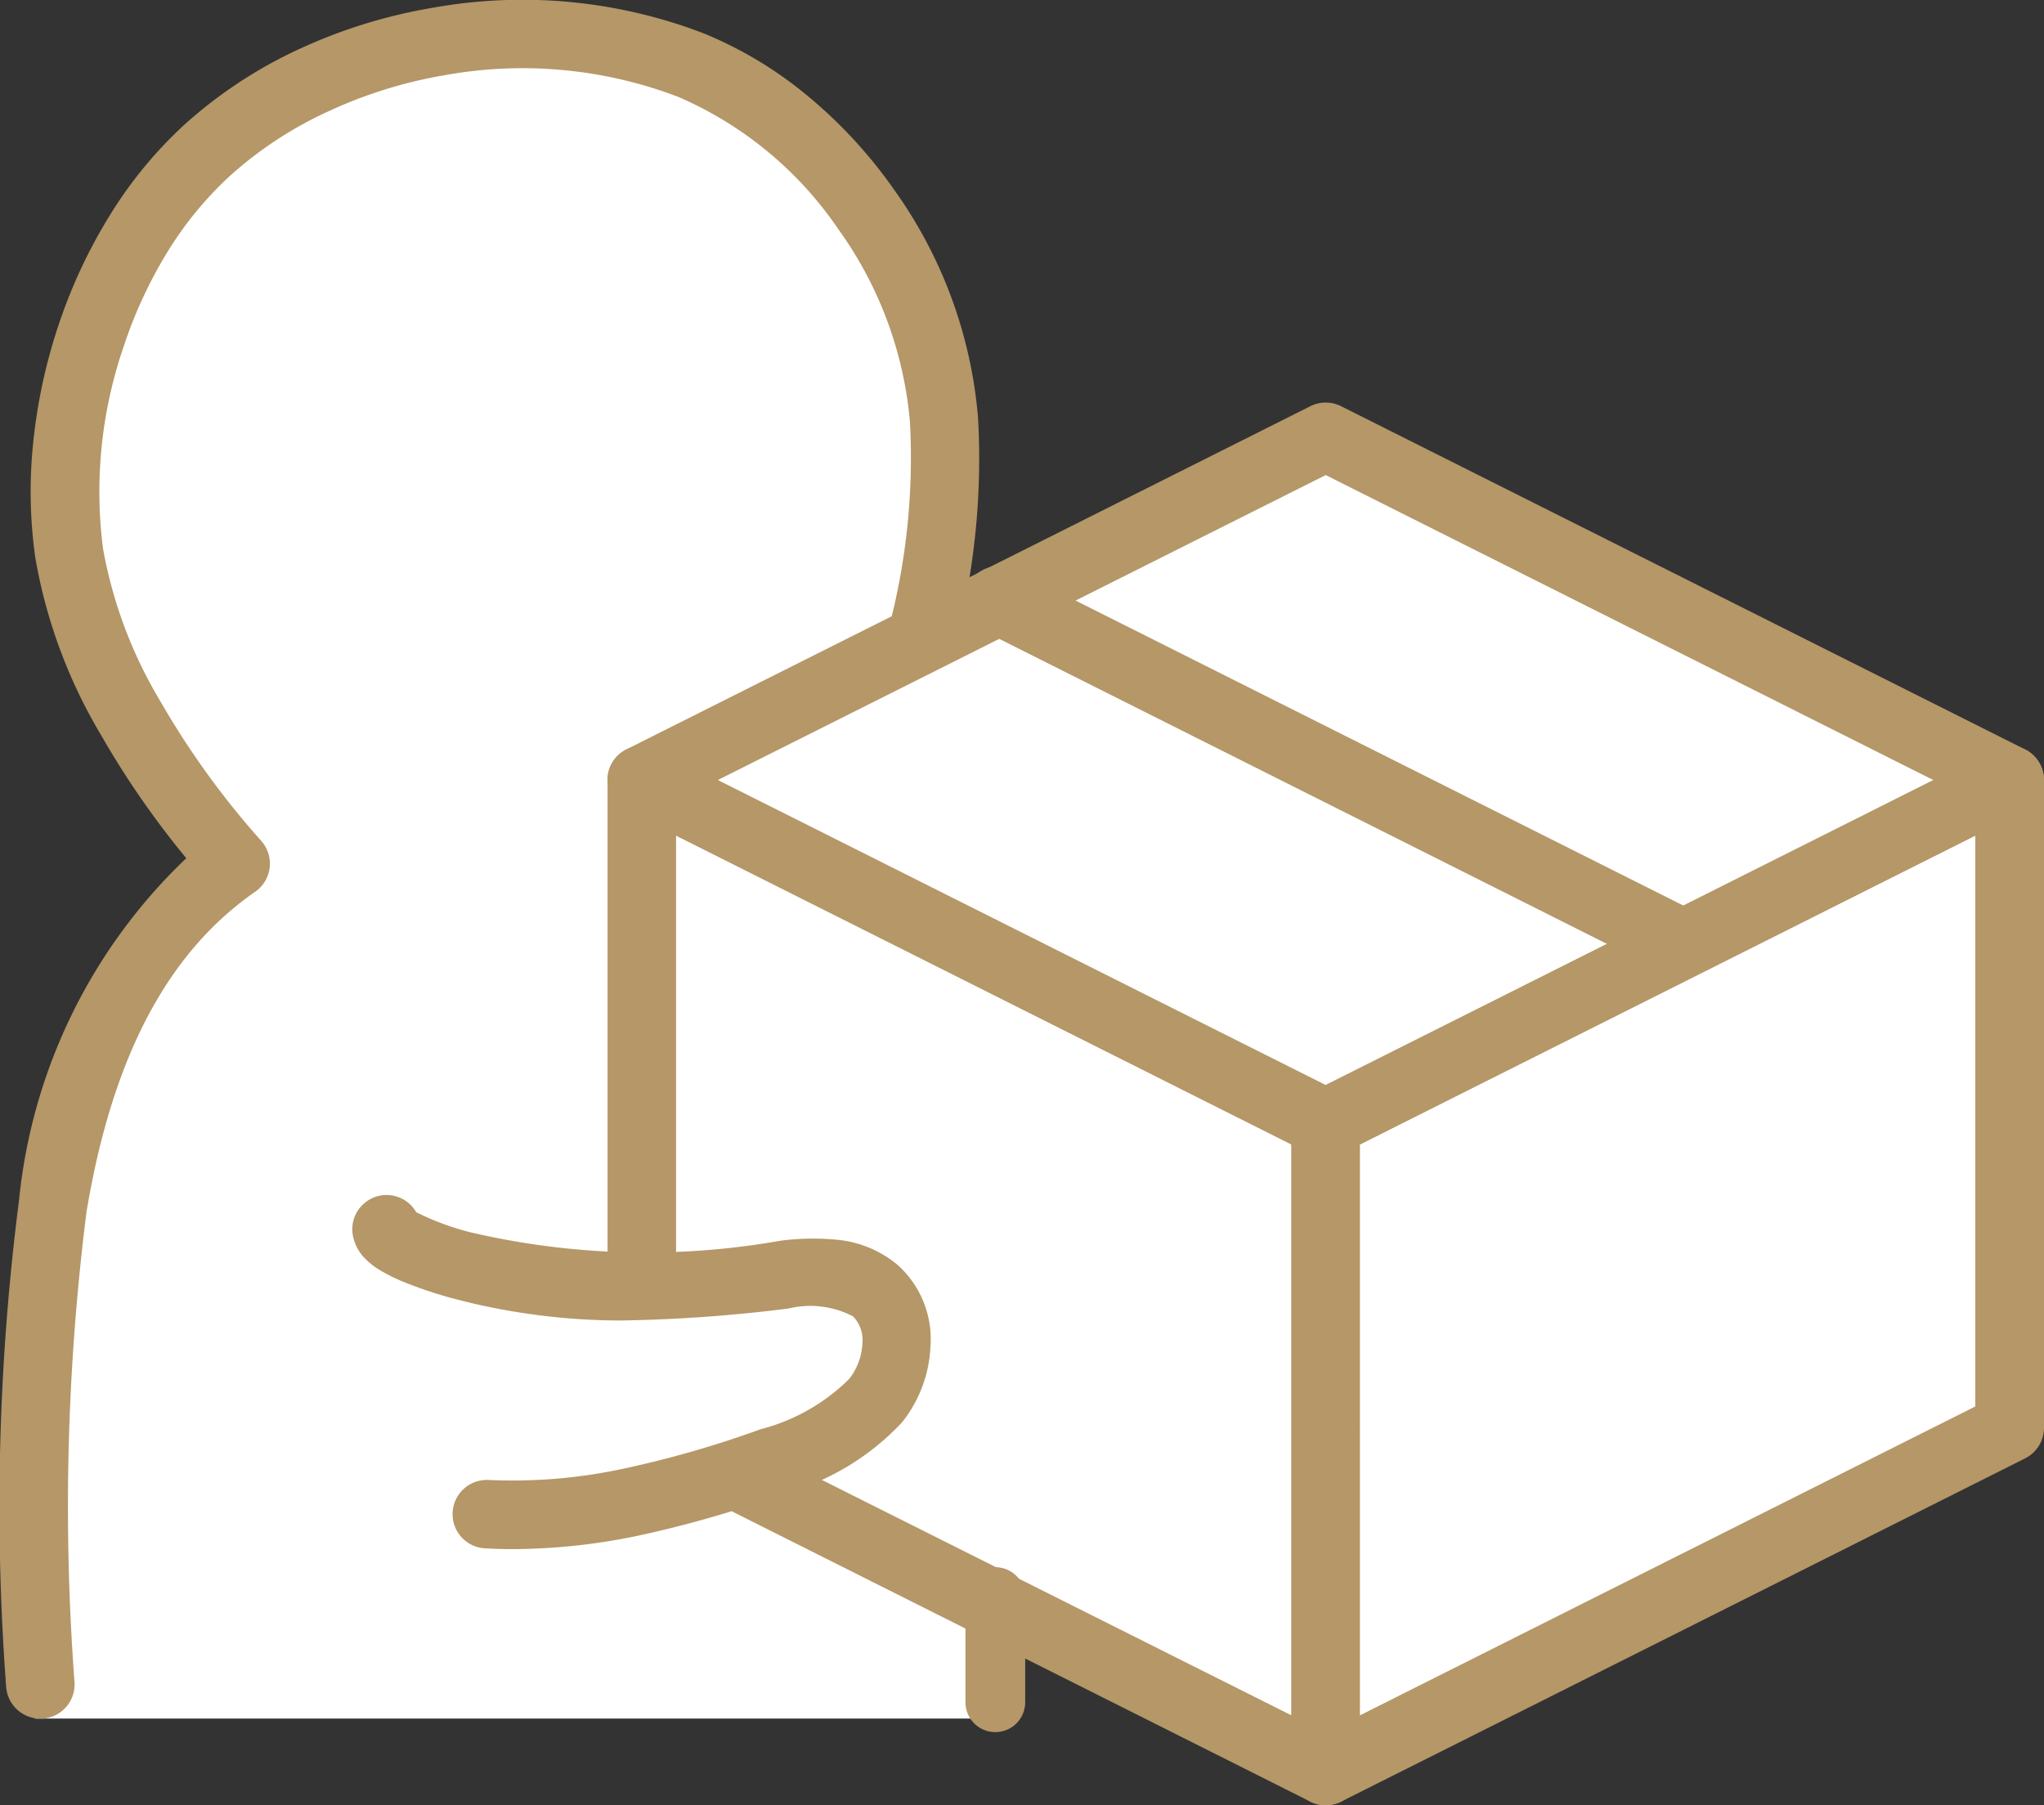
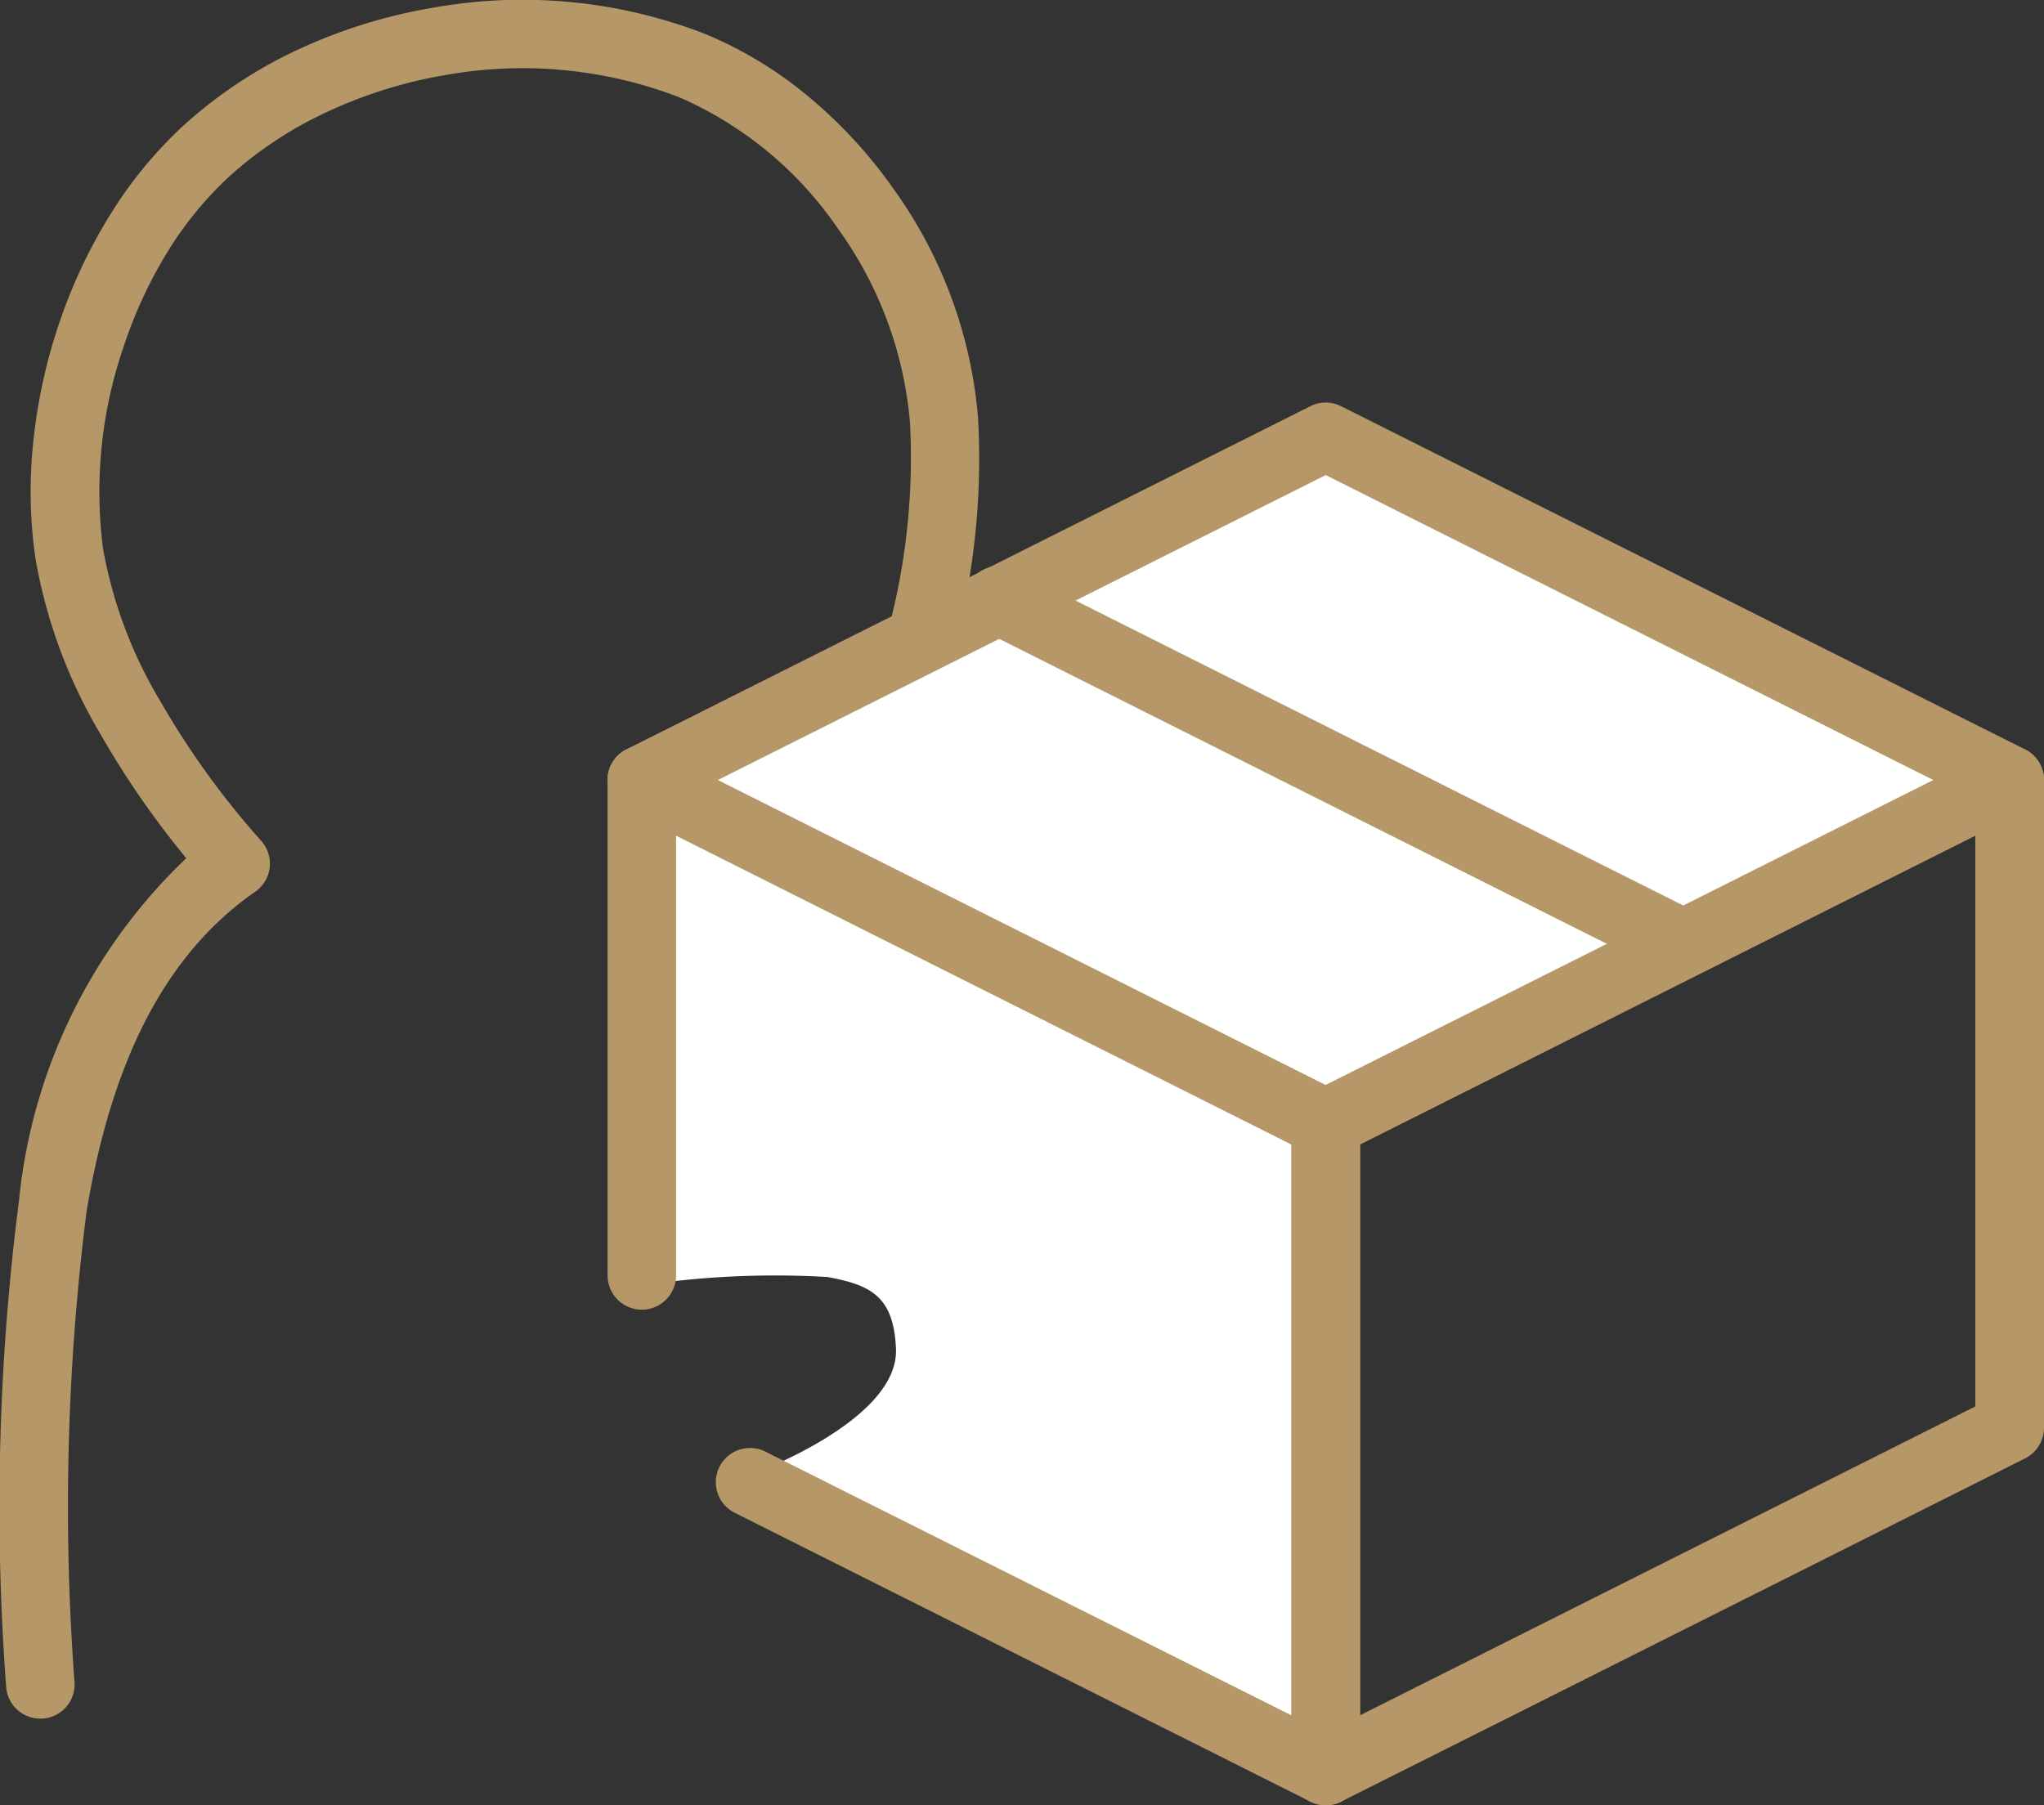
<svg xmlns="http://www.w3.org/2000/svg" width="34.213" height="30.222" viewBox="0 0 34.213 30.222">
  <rect x="0" y="0" width="34.213" height="30.222" fill="#333333" stroke="none" />
  <g id="グループ_66704" data-name="グループ 66704" transform="translate(-4167.998 -198.002)">
    <path id="パス_718260" data-name="パス 718260" d="M46.523,65.438l.075-8.469,11.45,5.746V73.559l-9.6-4.97s2.459-.894,2.407-2.1c-.038-.879-.424-1.067-1.146-1.2a15.053,15.053,0,0,0-3.19.153" transform="translate(4132.14 154.091)" fill="#fff" />
-     <path id="パス_718289" data-name="パス 718289" d="M3737.835,570.137s-3.764-3.4-2.379-8.215,4.586-5.508,7.632-5.446a6.62,6.62,0,0,1,6.3,5.446,10.338,10.338,0,0,1,0,4.28l-4.743,2.779v8.43l2.214-.263s1.925-.451,2.076.823-1.525,2.206-2.947,2.676c2.149.93,4.625,1.989,4.625,1.989v1.757h-16.029a40.114,40.114,0,0,1,.268-7.987c.592-3.35,1.525-4.764,2.032-5.247A12.537,12.537,0,0,0,3737.835,570.137Z" transform="translate(433.999 -357.621)" fill="#fff" />
    <path id="パス_718261" data-name="パス 718261" d="M56.374,72.205a.572.572,0,0,1-.257-.061l-9.625-4.83a.573.573,0,1,1,.514-1.024L55.8,70.7V61.142L45.5,55.971v7.365a.573.573,0,0,1-1.146,0V55.042a.573.573,0,0,1,.83-.512l11.45,5.747a.573.573,0,0,1,.316.512V71.632a.573.573,0,0,1-.573.573Z" transform="translate(4133.814 156.018)" fill="#b59768" />
-     <path id="パス_718262" data-name="パス 718262" d="M96.8,73.559l11.45-5.747V56.969L96.8,62.715Z" transform="translate(4093.386 154.091)" fill="#fff" />
    <path id="パス_718263" data-name="パス 718263" d="M94.875,72.206a.573.573,0,0,1-.573-.573V60.789a.573.573,0,0,1,.316-.512l11.45-5.746a.573.573,0,0,1,.83.512V65.886a.573.573,0,0,1-.316.512l-11.45,5.747A.573.573,0,0,1,94.875,72.206Zm.573-11.063V70.7l10.3-5.171V55.971Z" transform="translate(4095.313 156.018)" fill="#b59768" />
    <path id="パス_718264" data-name="パス 718264" d="M58.3,43.393l11.45-5.747L58.3,31.9l-11.45,5.746Z" transform="translate(4131.887 173.414)" fill="#fff" />
    <path id="パス_718265" data-name="パス 718265" d="M56.374,42.039a.573.573,0,0,1-.257-.061l-11.45-5.747a.573.573,0,0,1,0-1.024l11.45-5.746a.573.573,0,0,1,.514,0l11.45,5.746a.573.573,0,0,1,0,1.024l-11.45,5.747A.573.573,0,0,1,56.374,42.039ZM46.2,35.719l10.172,5.105,10.172-5.105L56.374,30.614Z" transform="translate(4133.814 175.341)" fill="#b59768" />
    <path id="線_1" data-name="線 1" d="M9.522,4.393a.571.571,0,0,1-.257-.061L-2.184-1.415a.573.573,0,0,1-.255-.769A.573.573,0,0,1-1.67-2.44L9.78,3.307a.573.573,0,0,1-.258,1.085Z" transform="translate(4186.642 209.979)" fill="#b59768" />
    <path id="パス_718266" data-name="パス 718266" d="M.669,28.773A.573.573,0,0,1,.1,28.226,40.306,40.306,0,0,1,.316,20.1a9.157,9.157,0,0,1,2.8-5.731,14.76,14.76,0,0,1-1.426-2.06,8.662,8.662,0,0,1-1.1-2.965A7.9,7.9,0,0,1,.556,7.39,9.107,9.107,0,0,1,.982,5.432a8.723,8.723,0,0,1,.847-1.814A7.126,7.126,0,0,1,3.073,2.1,7.645,7.645,0,0,1,5.028.813,8.812,8.812,0,0,1,7.264.128a8.47,8.47,0,0,1,4.514.433,6.69,6.69,0,0,1,1.774,1.076,7.966,7.966,0,0,1,1.412,1.541A7.632,7.632,0,0,1,16.369,7,12.27,12.27,0,0,1,16,10.74a.573.573,0,1,1-1.112-.277,11.129,11.129,0,0,0,.341-3.393,6.474,6.474,0,0,0-1.2-3.233,6.223,6.223,0,0,0-2.677-2.213,7.31,7.31,0,0,0-3.895-.366,7.666,7.666,0,0,0-1.945.6A6.5,6.5,0,0,0,3.846,2.947,5.982,5.982,0,0,0,2.8,4.221,7.576,7.576,0,0,0,2.069,5.8a7.465,7.465,0,0,0-.347,3.383,7.539,7.539,0,0,0,.964,2.565,13.881,13.881,0,0,0,1.684,2.33.573.573,0,0,1-.1.852C2.8,15.95,1.877,17.7,1.446,20.29a39.366,39.366,0,0,0-.2,7.883.573.573,0,0,1-.546.6Z" transform="translate(4168 198)" fill="#b59768" />
-     <path id="パス_718267" data-name="パス 718267" d="M28.4,93.191q-.237,0-.469-.013A.573.573,0,0,1,28,92.034a8.794,8.794,0,0,0,2.274-.194,17.456,17.456,0,0,0,2.279-.657,3.25,3.25,0,0,0,1.478-.841,1.042,1.042,0,0,0,.222-.608.563.563,0,0,0-.159-.44,1.55,1.55,0,0,0-1.082-.13,25.411,25.411,0,0,1-2.815.2,10.985,10.985,0,0,1-2.8-.37,7.161,7.161,0,0,1-.772-.255,2.931,2.931,0,0,1-.464-.227,1.218,1.218,0,0,1-.23-.182.74.74,0,0,1-.21-.405.573.573,0,0,1,1.063-.374,4.467,4.467,0,0,0,.9.335,12.927,12.927,0,0,0,5.2.142,4.272,4.272,0,0,1,.931-.017,1.853,1.853,0,0,1,1.02.417,1.665,1.665,0,0,1,.558,1.338,2.2,2.2,0,0,1-.475,1.3,4.239,4.239,0,0,1-1.99,1.2,18.556,18.556,0,0,1-2.428.7A10.358,10.358,0,0,1,28.4,93.191Z" transform="translate(4148.181 130.744)" fill="#b59768" />
-     <path id="パス_718290" data-name="パス 718290" d="M3748.659,583.455a.5.5,0,0,1-.5-.5v-1.761a.5.5,0,0,1,1,0v1.761A.5.5,0,0,1,3748.659,583.455Z" transform="translate(435.999 -356.456)" fill="#b59768" />
  </g>
</svg>